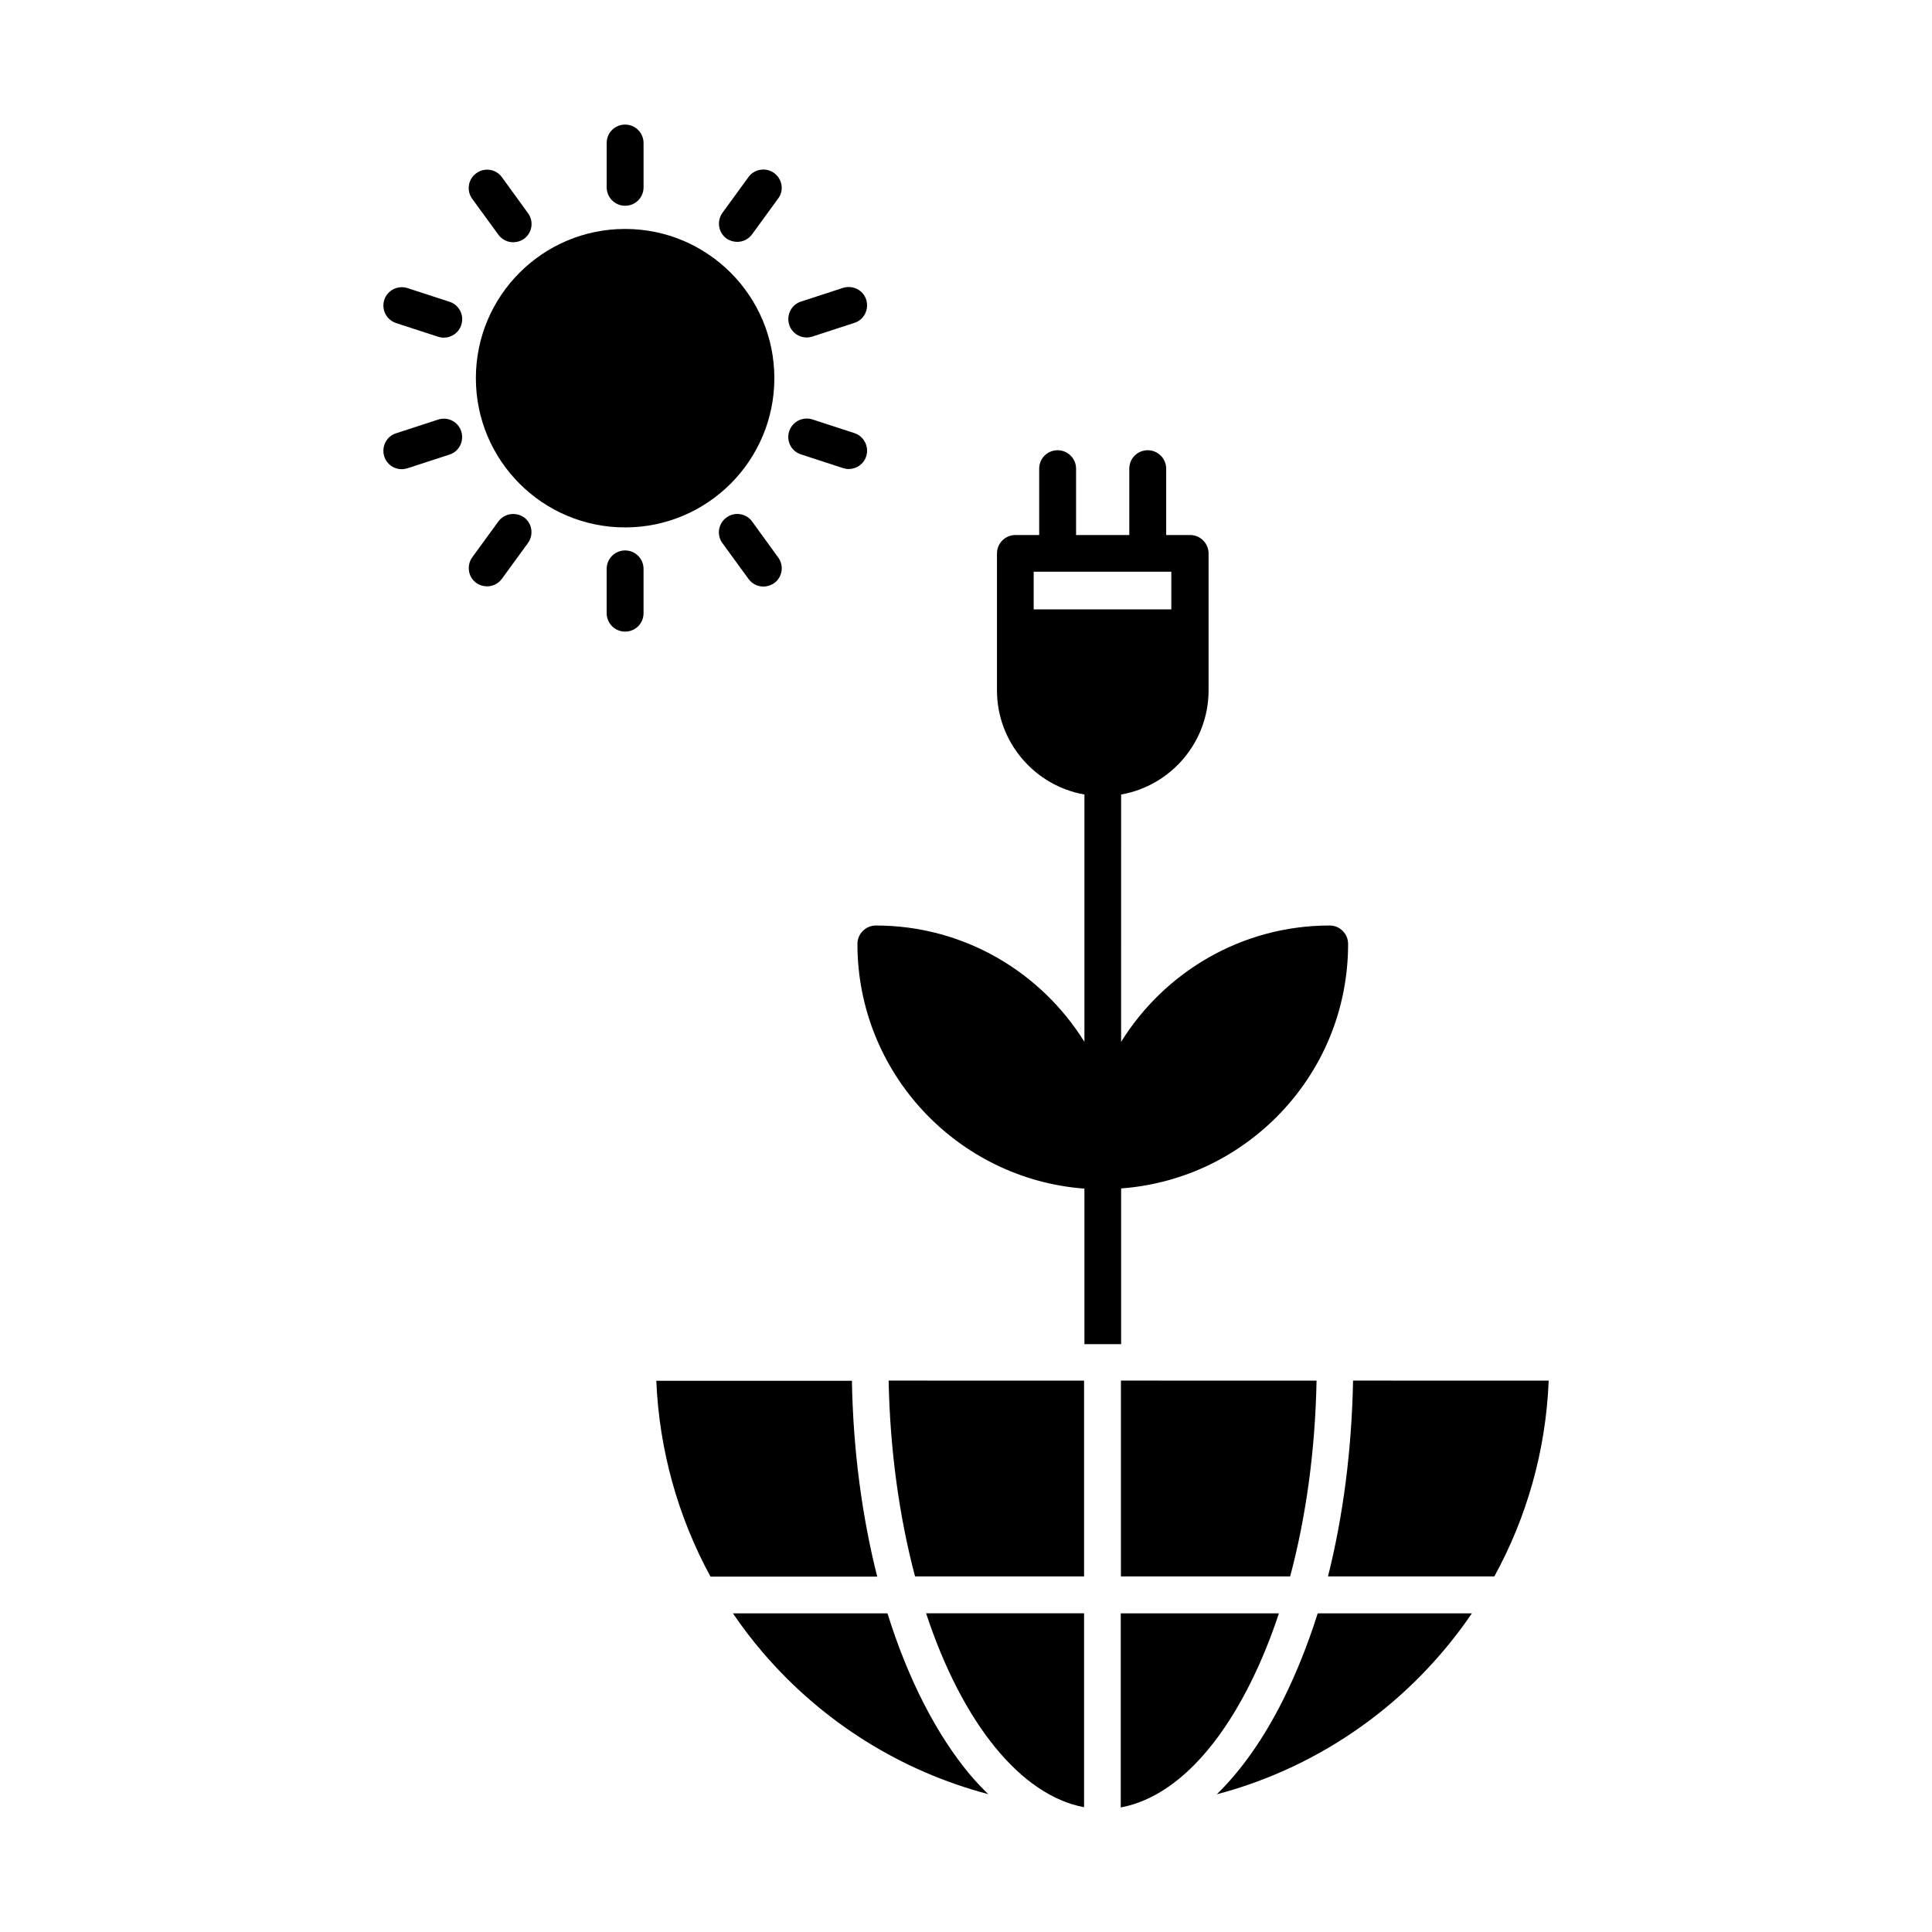
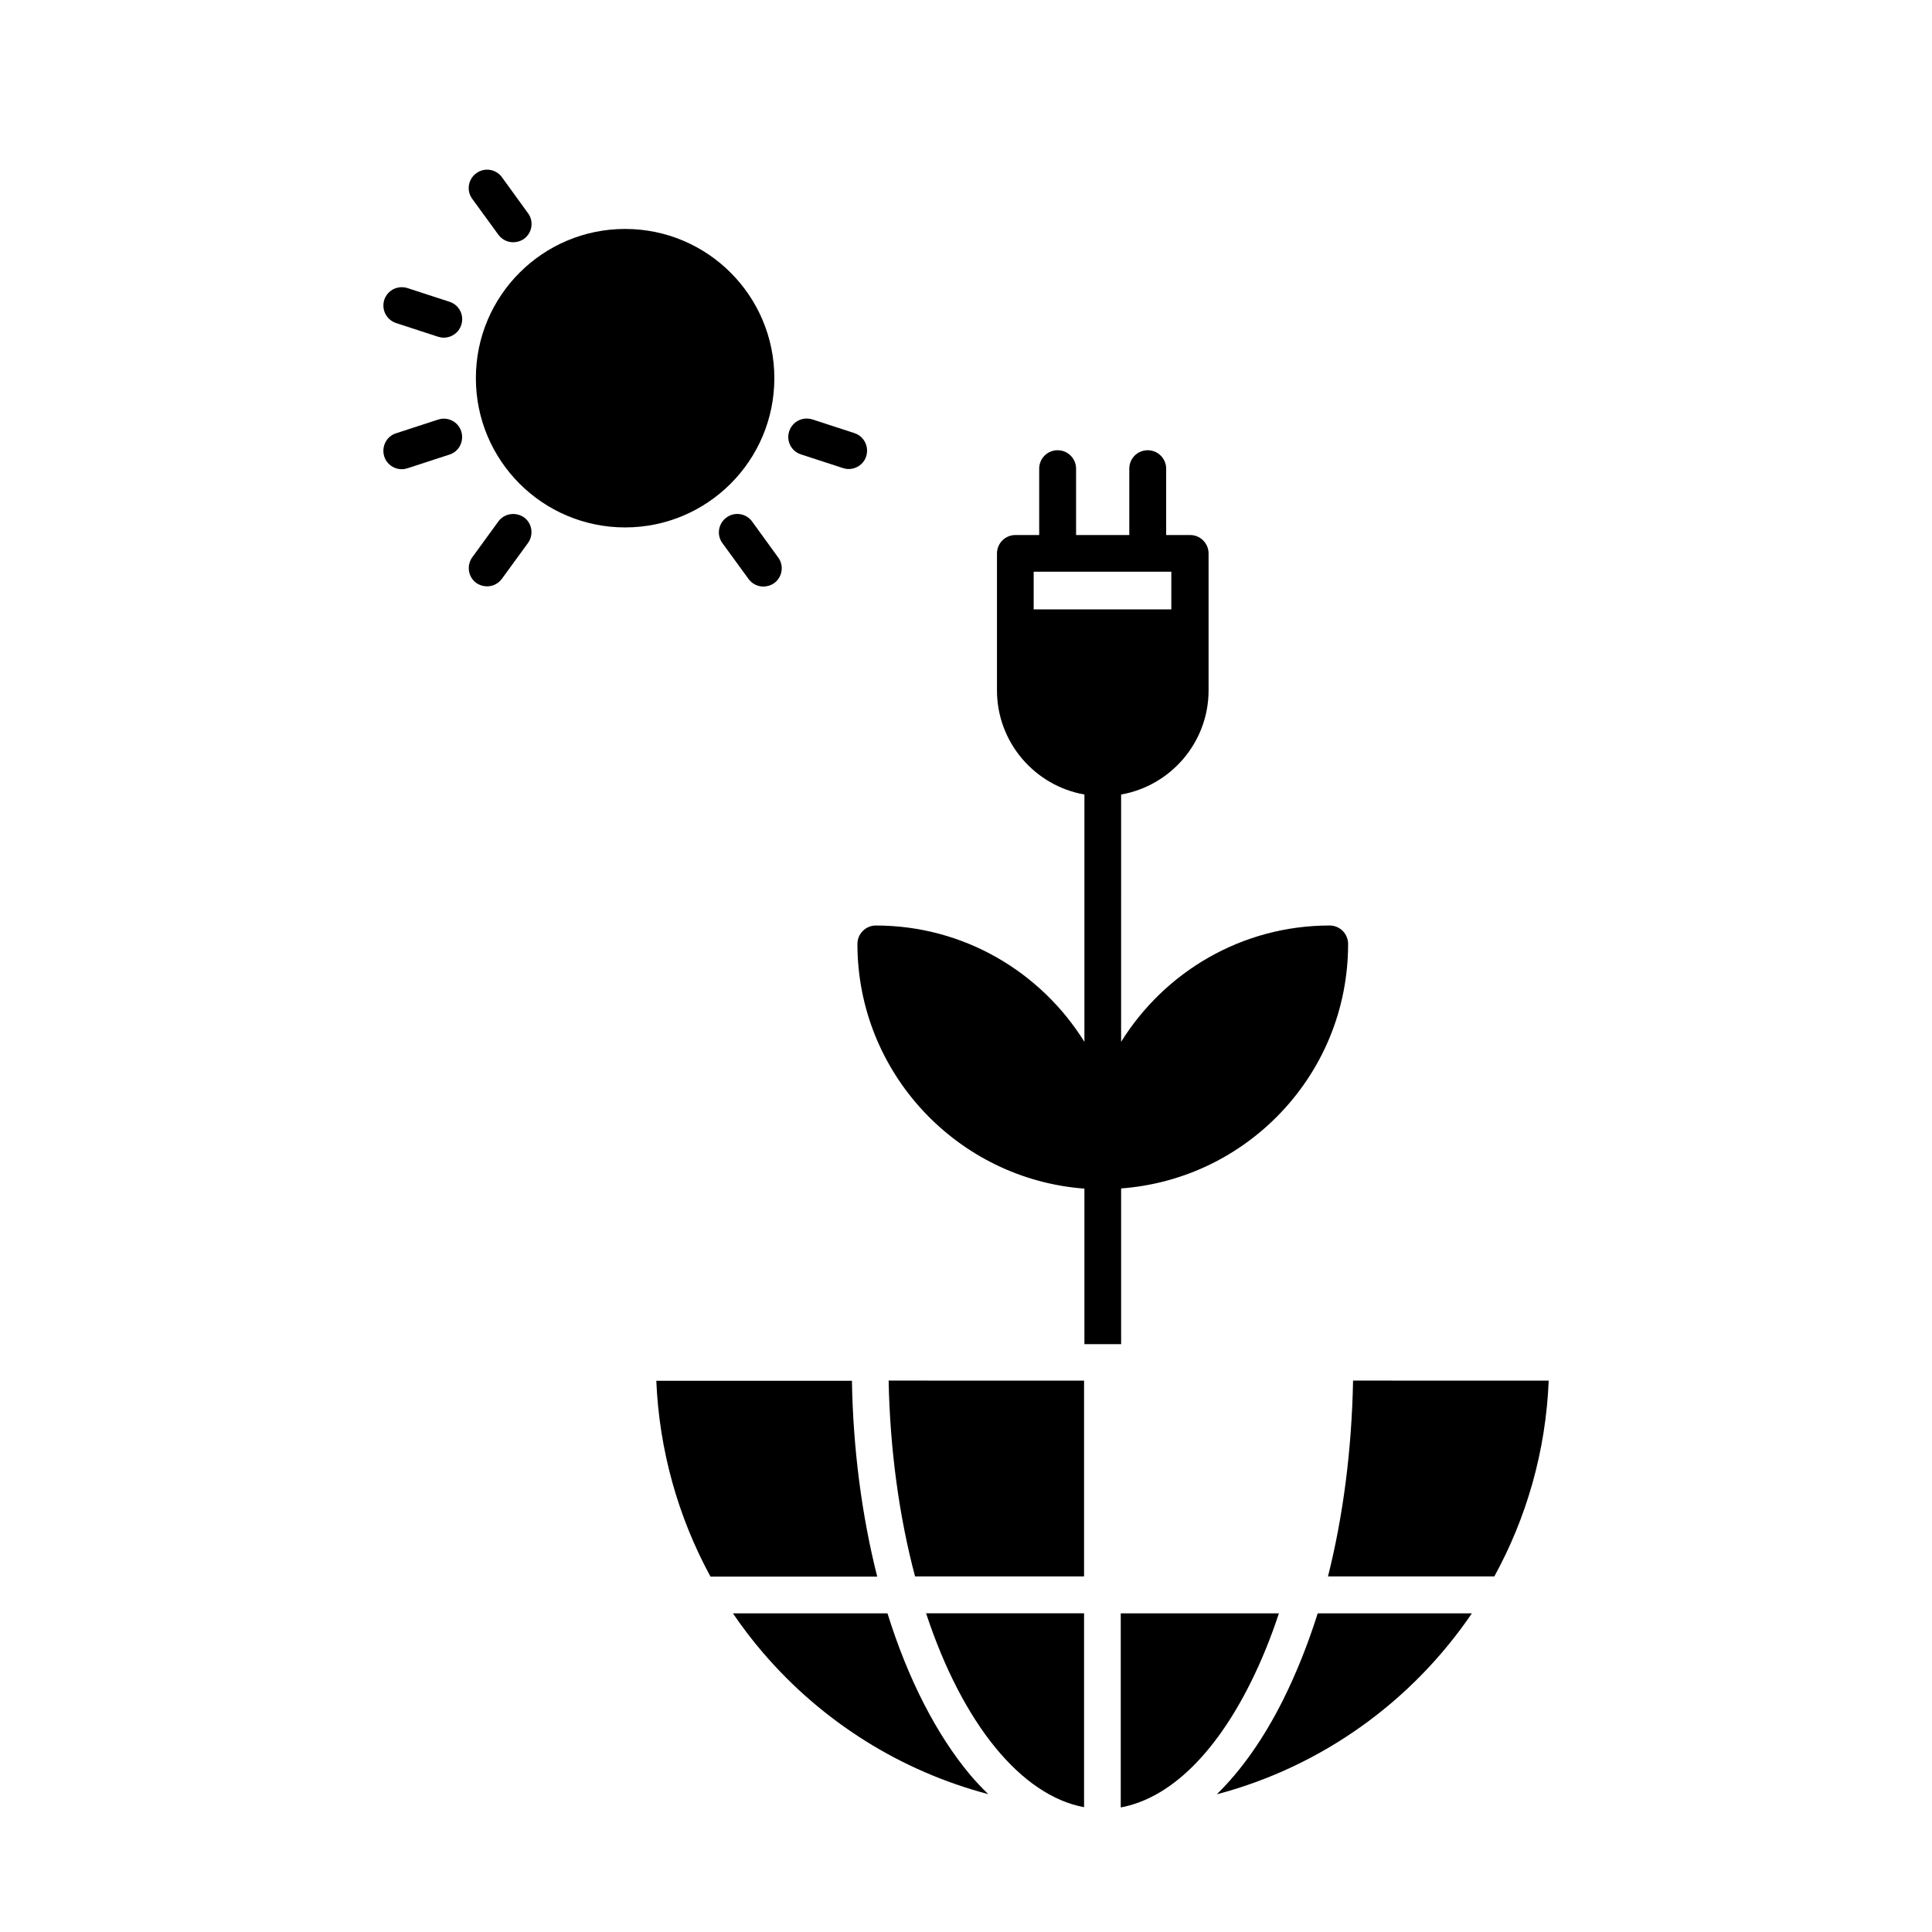
<svg xmlns="http://www.w3.org/2000/svg" fill="#000000" width="800px" height="800px" version="1.1" viewBox="144 144 512 512">
  <g>
    <path d="m431.29 622.93v-51.387h-41.867c9.672 29.32 25.191 48.266 41.867 51.387z" />
    <path d="m386.5 561.77h44.789v-51.891l-51.793-0.004c0.355 18.188 2.773 35.973 7.004 51.895z" />
    <path d="m495.93 561.77h44.082c8.516-15.516 13.652-33.152 14.41-51.891l-51.844-0.004c-0.352 18.289-2.621 35.922-6.648 51.895z" />
    <path d="m369.77 509.93h-51.84c0.754 18.188 5.691 35.973 14.359 51.891h44.184c-4.082-16.121-6.402-33.855-6.703-51.891z" />
    <path d="m482.93 571.55h-41.918v51.438c12.746-2.367 24.789-13.805 34.359-32.949 2.871-5.742 5.391-11.941 7.559-18.488z" />
-     <path d="m441.06 561.77h44.84c4.231-15.82 6.648-33.453 7.004-51.891l-51.844-0.004z" />
    <path d="m484.09 594.37c-5.188 10.379-11.133 18.793-17.633 25.141 27.91-7.356 51.793-24.688 67.609-47.961h-40.859c-2.57 8.16-5.641 15.82-9.117 22.82z" />
    <path d="m379.19 571.55h-40.961c2.469 3.629 5.141 7.152 8.012 10.48 15.82 18.438 36.676 31.387 59.652 37.434-1.613-1.562-3.176-3.223-4.734-5.039-8.922-10.633-16.527-25.395-21.969-42.875z" />
    <path d="m441.11 500.21v-41.262c15.516-1.16 29.977-7.758 41.109-18.844 12.293-12.293 19.043-28.617 19.043-45.949 0-2.672-2.168-4.887-4.887-4.887-23.328 0-43.781 12.344-55.27 30.832l0.004-65.543c13.148-2.316 23.176-13.805 23.176-27.609v-36.273c0-2.672-2.168-4.887-4.887-4.887h-6.348v-17.582c0-2.672-2.168-4.887-4.887-4.887s-4.887 2.168-4.887 4.887v17.582h-14.105v-17.582c0-2.672-2.168-4.887-4.887-4.887s-4.887 2.168-4.887 4.887v17.582h-6.301c-2.672 0-4.887 2.168-4.887 4.887v36.273c0 13.805 10.027 25.293 23.176 27.609v65.547c-11.488-18.488-31.941-30.832-55.27-30.832-2.672 0-4.887 2.168-4.887 4.887 0 34.207 26.551 62.32 60.156 64.84v41.211zm-23.176-194.72v-9.977h36.477v9.977z" />
    <path d="m349.21 244.22c0 21.844-17.707 39.551-39.551 39.551-21.84 0-39.547-17.707-39.547-39.551 0-21.84 17.707-39.547 39.547-39.547 21.844 0 39.551 17.707 39.551 39.547" />
-     <path d="m314.55 193.64v-11.738c0-2.672-2.168-4.887-4.887-4.887s-4.887 2.168-4.887 4.887v11.738c0 2.672 2.168 4.887 4.887 4.887 2.723 0 4.887-2.164 4.887-4.887z" />
    <path d="m277.02 190.97c-1.562-2.168-4.637-2.672-6.801-1.059-2.168 1.562-2.672 4.637-1.059 6.801l6.902 9.473c0.957 1.309 2.418 2.016 3.93 2.016 1.008 0 2.016-0.301 2.871-0.906 2.168-1.562 2.672-4.637 1.059-6.801z" />
    <path d="m263.11 223.97-11.133-3.629c-2.57-0.805-5.289 0.555-6.144 3.125-0.805 2.57 0.555 5.289 3.125 6.144l11.133 3.629c0.504 0.152 1.008 0.25 1.512 0.25 2.066 0 3.981-1.309 4.637-3.375 0.852-2.57-0.559-5.34-3.129-6.144z" />
    <path d="m260.09 255.2-11.133 3.629c-2.57 0.805-3.93 3.578-3.125 6.144 0.656 2.066 2.57 3.375 4.637 3.375 0.504 0 1.008-0.102 1.512-0.25l11.133-3.629c2.57-0.805 3.93-3.578 3.125-6.144-0.809-2.57-3.578-3.981-6.148-3.125z" />
    <path d="m276.06 282.21-6.902 9.473c-1.562 2.168-1.109 5.238 1.059 6.801 0.855 0.605 1.863 0.906 2.871 0.906 1.512 0 2.973-0.707 3.93-2.016l6.902-9.473c1.562-2.168 1.109-5.238-1.059-6.801-2.219-1.508-5.238-1.055-6.801 1.109z" />
-     <path d="m309.66 289.87c-2.672 0-4.887 2.168-4.887 4.887v11.738c0 2.672 2.168 4.887 4.887 4.887s4.887-2.168 4.887-4.887v-11.738c0-2.672-2.164-4.887-4.887-4.887z" />
    <path d="m343.32 282.21c-1.562-2.168-4.637-2.672-6.801-1.059-2.168 1.562-2.672 4.637-1.059 6.801l6.902 9.473c0.957 1.309 2.418 2.016 3.93 2.016 1.008 0 2.016-0.301 2.871-0.906 2.168-1.562 2.672-4.637 1.059-6.801z" />
    <path d="m356.27 264.42 11.133 3.629c0.504 0.152 1.008 0.25 1.512 0.25 2.066 0 3.981-1.309 4.637-3.375 0.805-2.57-0.555-5.289-3.125-6.144l-11.133-3.629c-2.57-0.805-5.289 0.555-6.144 3.125-0.859 2.57 0.551 5.34 3.121 6.144z" />
-     <path d="m357.78 233.44c0.504 0 1.008-0.102 1.512-0.25l11.133-3.629c2.57-0.805 3.93-3.578 3.125-6.144-0.805-2.57-3.578-3.93-6.144-3.125l-11.133 3.629c-2.57 0.805-3.93 3.578-3.125 6.144 0.656 2.066 2.57 3.375 4.633 3.375z" />
-     <path d="m349.16 189.86c-2.168-1.562-5.238-1.109-6.801 1.059l-6.902 9.473c-1.562 2.168-1.109 5.238 1.059 6.801 0.855 0.605 1.863 0.906 2.871 0.906 1.512 0 2.973-0.707 3.93-2.016l6.902-9.473c1.613-2.113 1.109-5.137-1.059-6.75z" />
  </g>
</svg>